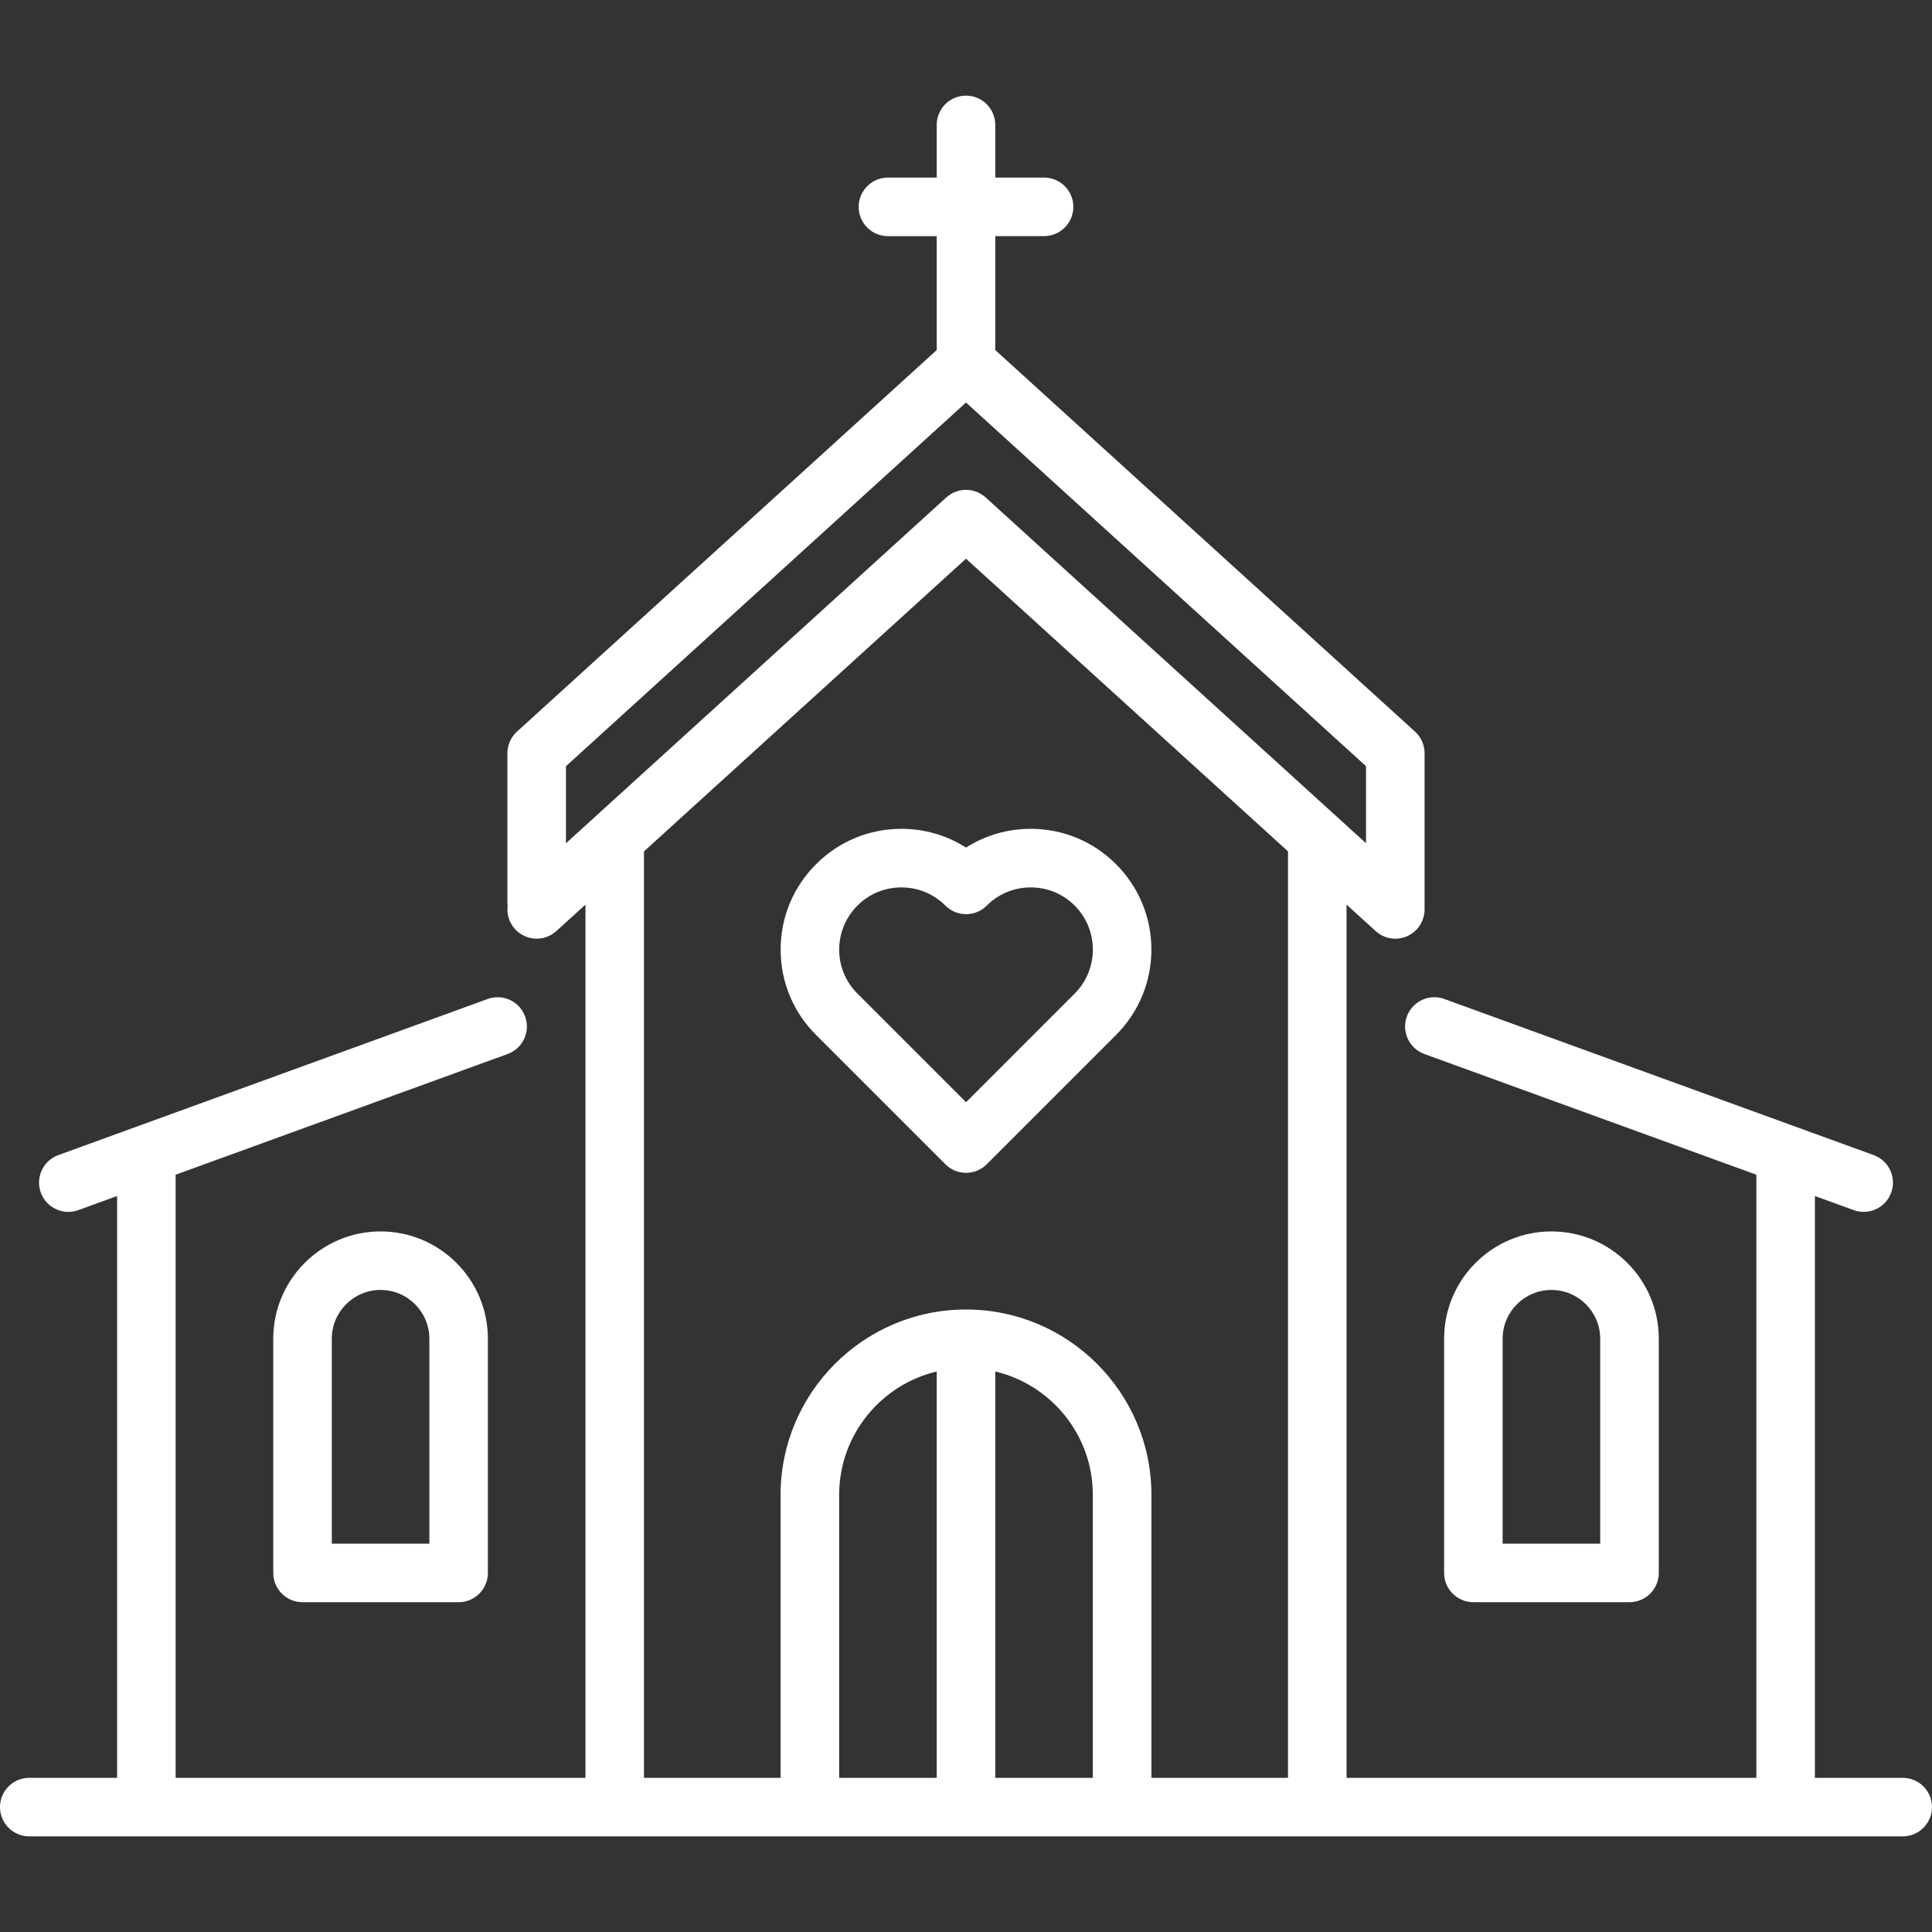
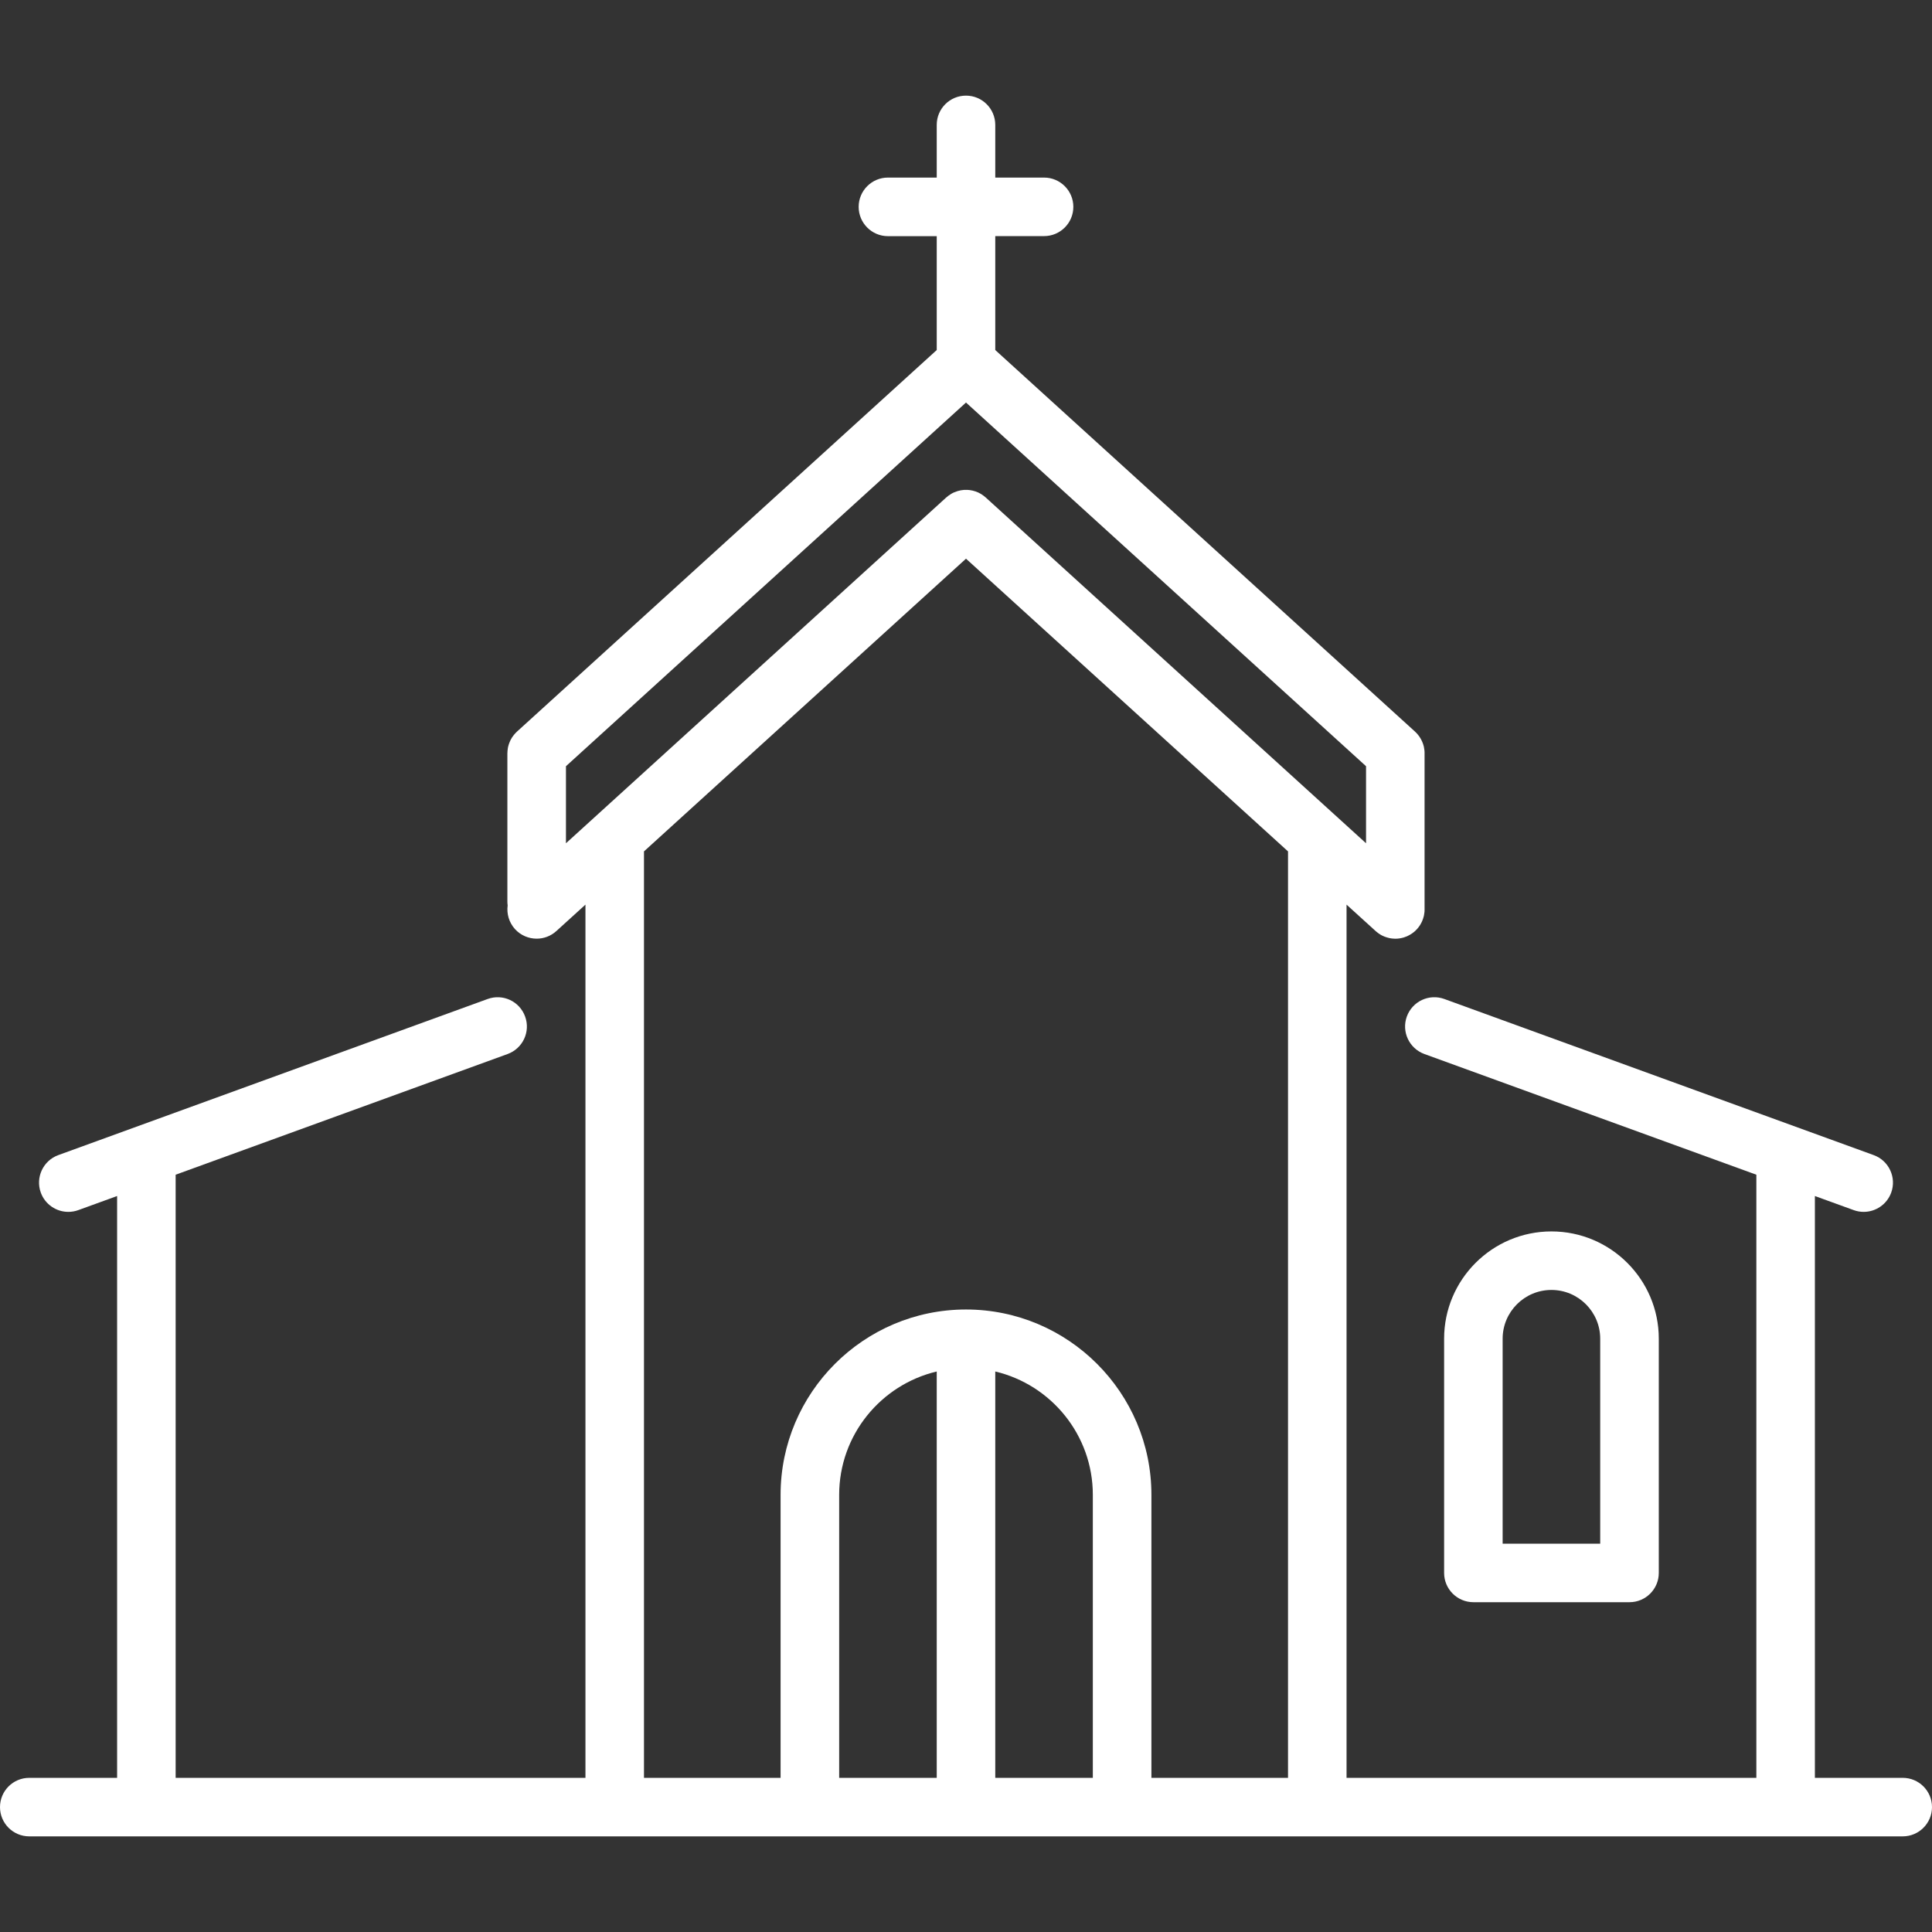
<svg xmlns="http://www.w3.org/2000/svg" width="34" height="34" viewBox="0 0 34 34" fill="none">
  <rect x="0" y="0" width="34" height="34" fill="#333333" stroke="none" />
-   <path d="M19.641 15.209C19.24 14.807 18.707 14.586 18.139 14.586C17.73 14.586 17.338 14.701 17.001 14.916C16.664 14.701 16.272 14.586 15.863 14.586C15.295 14.586 14.762 14.807 14.361 15.209C13.959 15.61 13.738 16.143 13.738 16.711C13.738 17.279 13.959 17.812 14.361 18.213L16.637 20.489C16.737 20.59 16.869 20.64 17.001 20.64C17.133 20.64 17.265 20.59 17.365 20.489L19.641 18.213C20.47 17.385 20.47 16.037 19.641 15.209ZM18.913 17.485L17.001 19.397L15.089 17.485C14.882 17.278 14.768 17.003 14.768 16.711C14.769 16.419 14.883 16.144 15.089 15.937C15.296 15.73 15.571 15.617 15.863 15.617C16.155 15.617 16.43 15.73 16.637 15.937C16.733 16.034 16.864 16.088 17.001 16.088C17.138 16.088 17.269 16.034 17.365 15.937C17.572 15.73 17.847 15.617 18.139 15.617C18.431 15.617 18.706 15.73 18.913 15.937C19.339 16.364 19.339 17.058 18.913 17.485Z" fill="white" />
  <path d="M33.485 31.287H31.939V21.048L32.622 21.296C32.68 21.317 32.739 21.327 32.798 21.327C33.008 21.327 33.206 21.197 33.282 20.988C33.379 20.721 33.241 20.425 32.974 20.328L25.419 17.581C25.151 17.483 24.856 17.621 24.758 17.889C24.661 18.156 24.799 18.451 25.067 18.549L30.909 20.673V31.287H23.697V15.92L24.209 16.385C24.212 16.388 24.215 16.39 24.218 16.393C24.225 16.399 24.231 16.404 24.238 16.409C24.244 16.415 24.251 16.419 24.258 16.424C24.264 16.429 24.27 16.433 24.277 16.437C24.285 16.442 24.292 16.447 24.299 16.451C24.306 16.455 24.312 16.458 24.319 16.462C24.327 16.466 24.335 16.47 24.343 16.473C24.35 16.476 24.357 16.479 24.363 16.482C24.372 16.485 24.38 16.488 24.389 16.491C24.396 16.494 24.403 16.496 24.41 16.498C24.419 16.501 24.428 16.503 24.437 16.505C24.443 16.507 24.45 16.509 24.457 16.51C24.468 16.512 24.478 16.513 24.488 16.515C24.494 16.515 24.5 16.516 24.506 16.517C24.522 16.518 24.539 16.52 24.555 16.52H24.555H24.555C24.609 16.52 24.661 16.511 24.71 16.496C24.713 16.495 24.715 16.494 24.717 16.493C24.731 16.488 24.745 16.483 24.758 16.478C24.764 16.475 24.769 16.472 24.775 16.47C24.785 16.465 24.795 16.46 24.804 16.455C24.811 16.452 24.817 16.447 24.823 16.444C24.832 16.438 24.84 16.433 24.848 16.428C24.855 16.423 24.861 16.419 24.867 16.414C24.875 16.408 24.882 16.402 24.89 16.396C24.896 16.391 24.901 16.386 24.907 16.381C24.914 16.373 24.922 16.366 24.929 16.358C24.931 16.356 24.934 16.354 24.937 16.351C24.939 16.348 24.941 16.345 24.944 16.342C24.95 16.335 24.956 16.328 24.962 16.32C24.967 16.314 24.971 16.308 24.976 16.301C24.981 16.294 24.986 16.287 24.991 16.279C24.995 16.272 24.999 16.265 25.003 16.258C25.008 16.251 25.011 16.243 25.015 16.236C25.019 16.228 25.023 16.221 25.026 16.213C25.029 16.206 25.032 16.198 25.035 16.19C25.038 16.182 25.041 16.174 25.044 16.166C25.047 16.158 25.049 16.151 25.051 16.142C25.053 16.134 25.056 16.126 25.058 16.118C25.059 16.11 25.061 16.102 25.062 16.094C25.064 16.085 25.065 16.076 25.066 16.067C25.067 16.06 25.068 16.052 25.069 16.044C25.069 16.035 25.07 16.025 25.07 16.016C25.07 16.012 25.07 16.008 25.07 16.004V13.256C25.07 13.252 25.07 13.249 25.07 13.245C25.07 13.236 25.069 13.226 25.069 13.217C25.068 13.209 25.067 13.201 25.066 13.193C25.065 13.185 25.064 13.176 25.062 13.168C25.061 13.159 25.059 13.151 25.058 13.143C25.056 13.135 25.054 13.127 25.052 13.12C25.049 13.111 25.047 13.103 25.044 13.094C25.042 13.087 25.039 13.079 25.036 13.072C25.033 13.064 25.03 13.056 25.026 13.048C25.023 13.04 25.019 13.033 25.015 13.025C25.012 13.018 25.008 13.011 25.004 13.004C25 12.996 24.995 12.989 24.99 12.981C24.986 12.975 24.982 12.968 24.977 12.961C24.972 12.954 24.967 12.947 24.962 12.941C24.957 12.934 24.951 12.927 24.946 12.921C24.941 12.915 24.935 12.909 24.93 12.903C24.923 12.896 24.917 12.89 24.91 12.883C24.907 12.88 24.905 12.878 24.902 12.875L17.515 6.16V4.155H18.374C18.658 4.155 18.889 3.925 18.889 3.64C18.889 3.356 18.658 3.125 18.374 3.125H17.515V2.198C17.515 1.914 17.285 1.683 17 1.683C16.715 1.683 16.485 1.913 16.485 2.198V3.125H15.626C15.342 3.125 15.111 3.356 15.111 3.64C15.111 3.925 15.342 4.156 15.626 4.156H16.485V6.16L9.098 12.875C9.095 12.878 9.093 12.88 9.09 12.883C9.083 12.89 9.077 12.896 9.07 12.903C9.065 12.909 9.059 12.915 9.054 12.921C9.048 12.927 9.043 12.934 9.038 12.941C9.033 12.947 9.027 12.954 9.023 12.961C9.018 12.968 9.014 12.975 9.009 12.981C9.005 12.989 9 12.996 8.996 13.004C8.992 13.011 8.988 13.018 8.984 13.025C8.981 13.033 8.977 13.04 8.974 13.048C8.97 13.056 8.967 13.064 8.964 13.072C8.961 13.079 8.958 13.087 8.956 13.094C8.953 13.103 8.951 13.111 8.948 13.12C8.946 13.127 8.944 13.135 8.942 13.142C8.94 13.151 8.939 13.16 8.937 13.168C8.936 13.176 8.935 13.184 8.934 13.193C8.933 13.201 8.932 13.209 8.931 13.217C8.931 13.226 8.93 13.236 8.93 13.245C8.93 13.248 8.929 13.252 8.929 13.256V15.867C8.929 15.889 8.931 15.912 8.934 15.934C8.914 16.08 8.957 16.233 9.063 16.351C9.165 16.462 9.304 16.519 9.445 16.519C9.568 16.519 9.692 16.475 9.791 16.385L10.303 15.92V31.287H3.091V20.673L8.933 18.549C9.201 18.451 9.339 18.156 9.241 17.889C9.144 17.621 8.849 17.483 8.581 17.581L1.026 20.328C0.759 20.425 0.621 20.721 0.718 20.988C0.794 21.197 0.992 21.327 1.202 21.327C1.261 21.327 1.32 21.317 1.378 21.296L2.061 21.048V31.287H0.515C0.231 31.287 0 31.517 0 31.802C0 32.087 0.231 32.317 0.515 32.317H33.485C33.769 32.317 34 32.087 34 31.802C34 31.517 33.769 31.287 33.485 31.287ZM9.96 14.84V13.484L17 7.084L24.04 13.484V14.84L17.346 8.754C17.346 8.754 17.346 8.754 17.346 8.754C17.335 8.745 17.325 8.736 17.314 8.728C17.311 8.726 17.308 8.723 17.305 8.721C17.294 8.713 17.284 8.706 17.273 8.699C17.269 8.697 17.266 8.694 17.262 8.692C17.253 8.687 17.243 8.682 17.233 8.677C17.228 8.674 17.222 8.671 17.217 8.668C17.21 8.665 17.203 8.663 17.197 8.66C17.188 8.656 17.179 8.652 17.17 8.649C17.168 8.648 17.165 8.648 17.162 8.647C17.133 8.637 17.104 8.63 17.074 8.626C17.072 8.625 17.07 8.625 17.069 8.625C17.054 8.623 17.039 8.622 17.025 8.621C16.947 8.617 16.869 8.631 16.797 8.663C16.792 8.665 16.788 8.666 16.783 8.668C16.776 8.671 16.77 8.675 16.763 8.678C16.755 8.683 16.746 8.687 16.738 8.692C16.734 8.694 16.73 8.697 16.726 8.7C16.715 8.706 16.705 8.713 16.695 8.721C16.691 8.723 16.688 8.726 16.685 8.728C16.675 8.737 16.664 8.745 16.654 8.754C16.654 8.754 16.654 8.754 16.653 8.754L9.96 14.84ZM16.485 31.287H14.768V26.307C14.768 25.253 15.502 24.369 16.485 24.136V31.287ZM19.232 31.287H17.515V24.136C18.498 24.369 19.232 25.253 19.232 26.307V31.287ZM22.667 31.287H20.263V26.307C20.263 24.508 18.799 23.045 17 23.045C15.201 23.045 13.737 24.508 13.737 26.307V31.287H11.333V14.983L17 9.832L22.667 14.983V31.287V31.287Z" fill="white" />
-   <path d="M6.698 21.671C5.656 21.671 4.809 22.518 4.809 23.559V27.681C4.809 27.965 5.039 28.196 5.324 28.196H8.071C8.356 28.196 8.586 27.965 8.586 27.681V23.559C8.586 22.518 7.739 21.671 6.698 21.671ZM7.556 27.166H5.839V23.559C5.839 23.086 6.224 22.701 6.697 22.701C7.171 22.701 7.556 23.086 7.556 23.559V27.166V27.166Z" fill="white" />
  <path d="M27.303 21.671C26.261 21.671 25.414 22.518 25.414 23.559V27.681C25.414 27.965 25.645 28.196 25.929 28.196H28.677C28.961 28.196 29.192 27.965 29.192 27.681V23.559C29.192 22.518 28.344 21.671 27.303 21.671ZM28.161 27.166H26.444V23.559C26.444 23.086 26.829 22.701 27.303 22.701C27.776 22.701 28.161 23.086 28.161 23.559V27.166V27.166Z" fill="white" />
</svg>